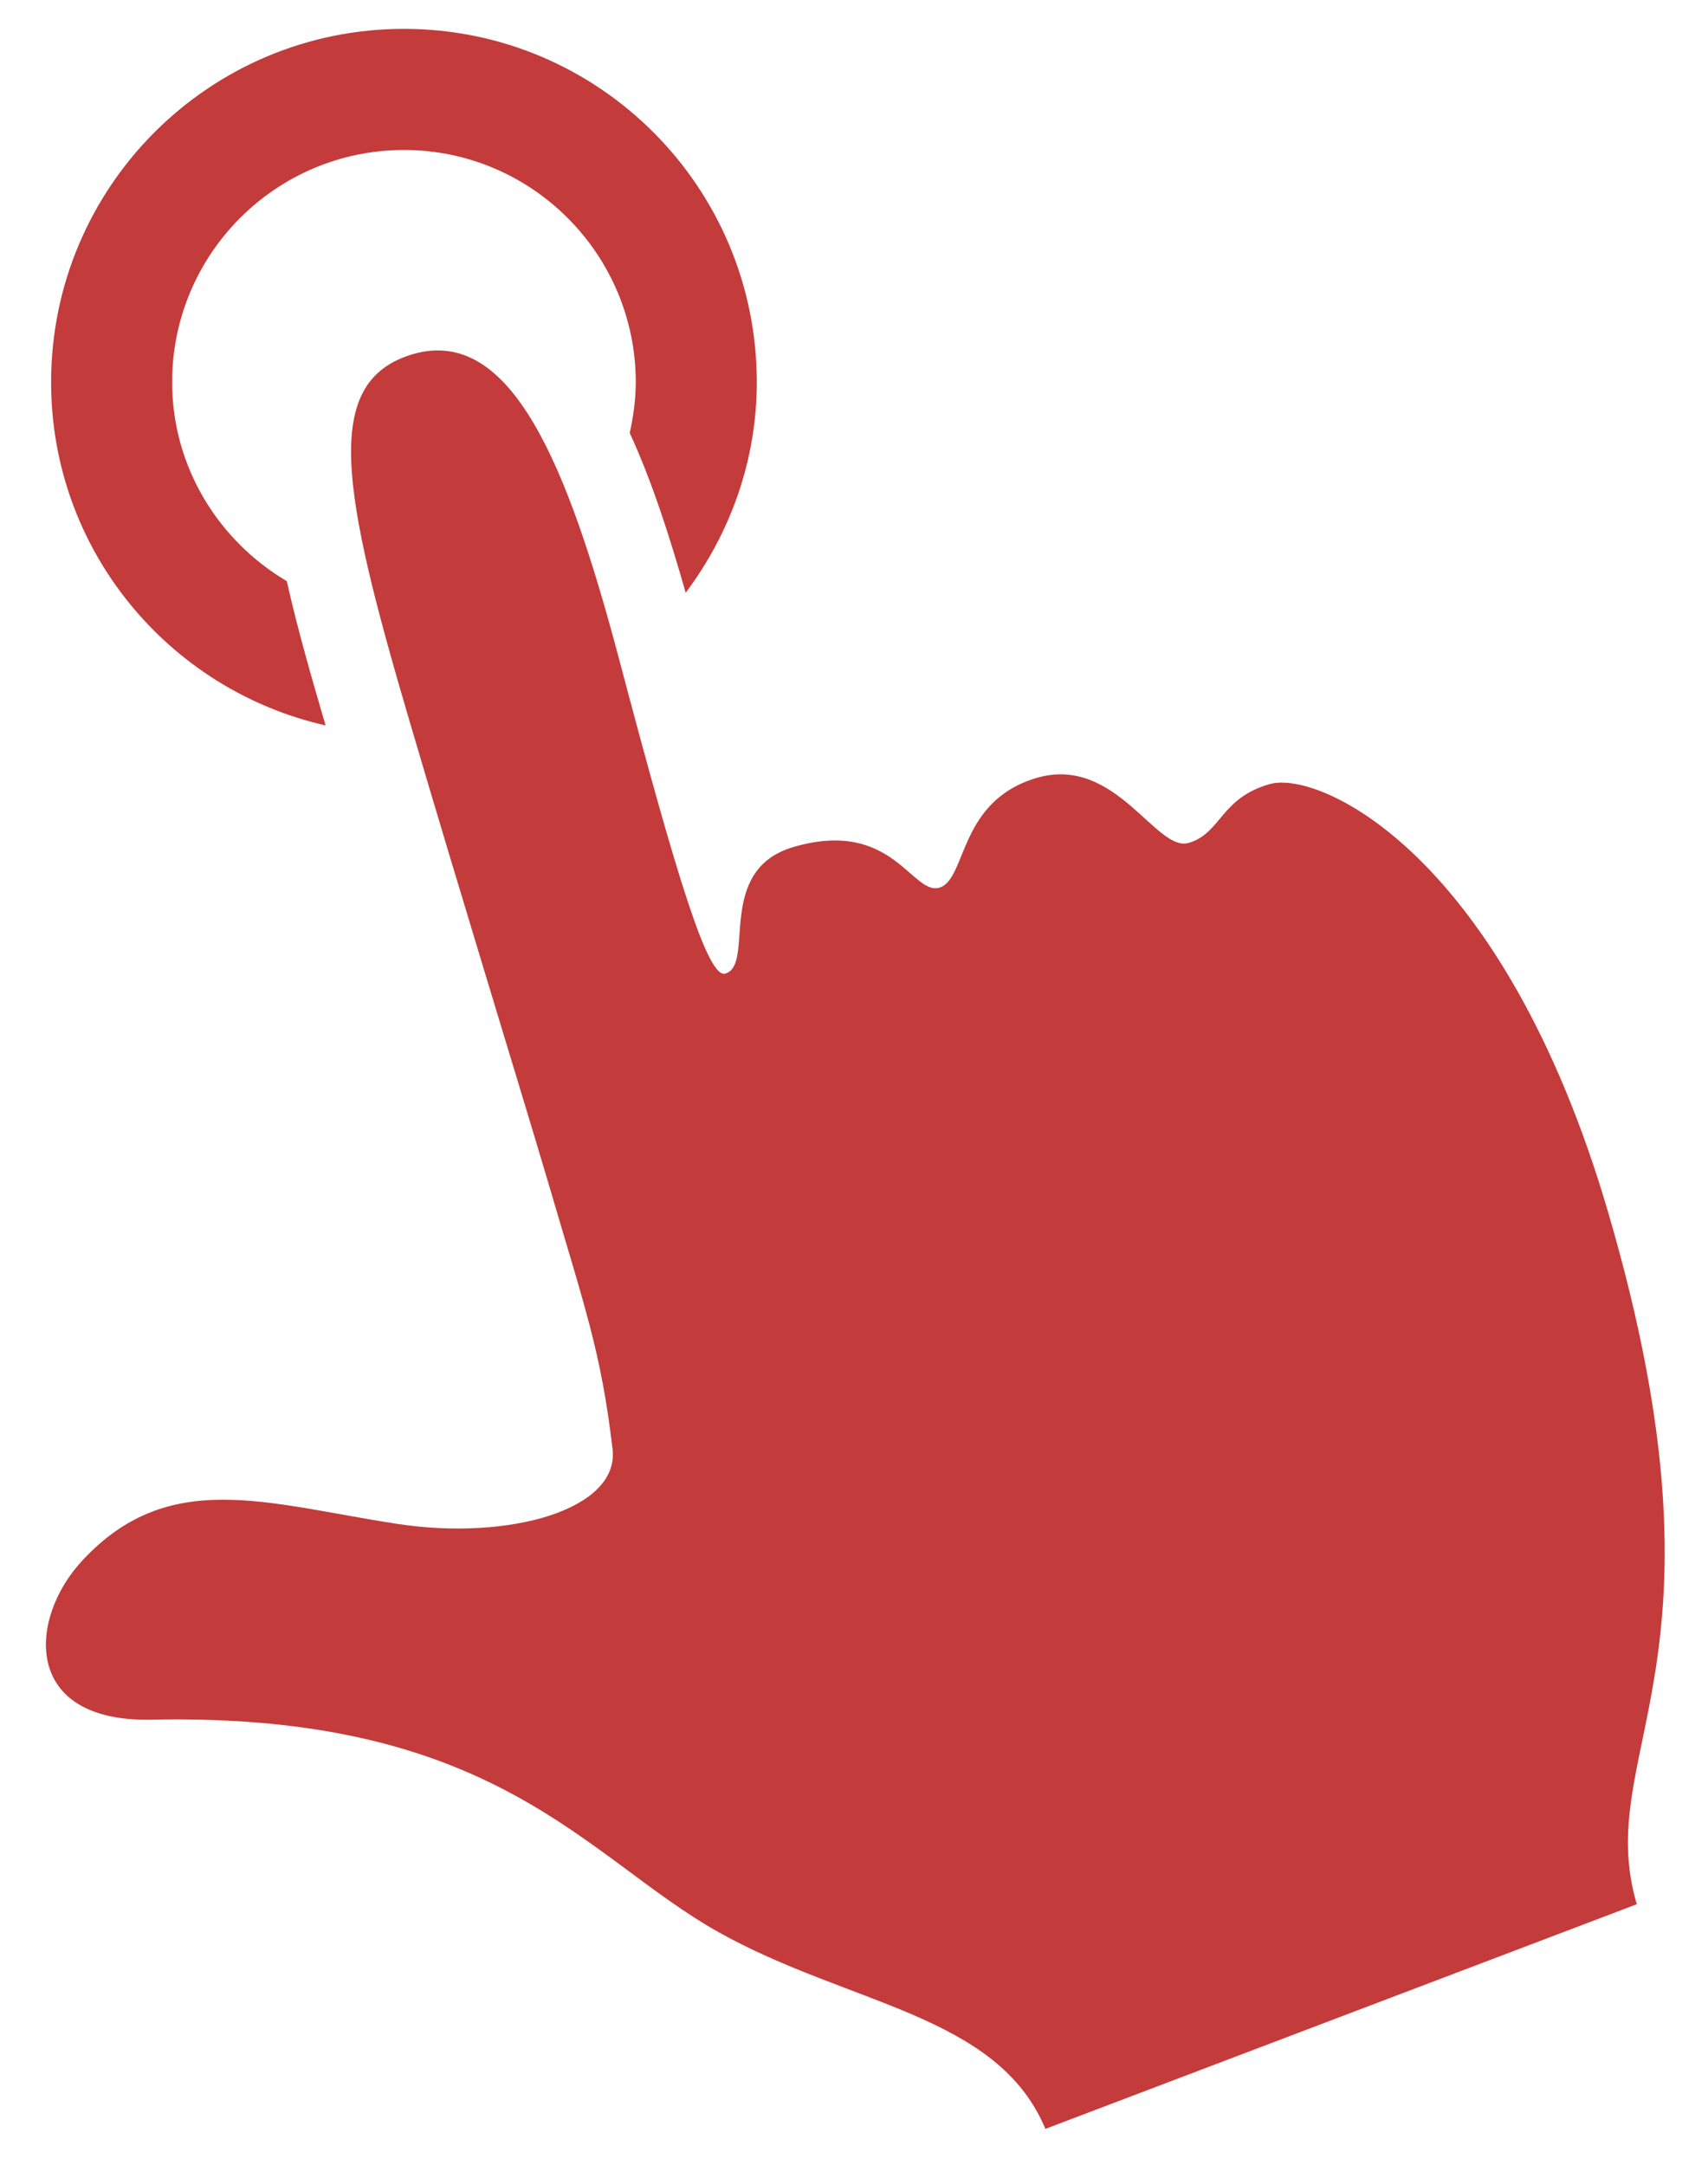
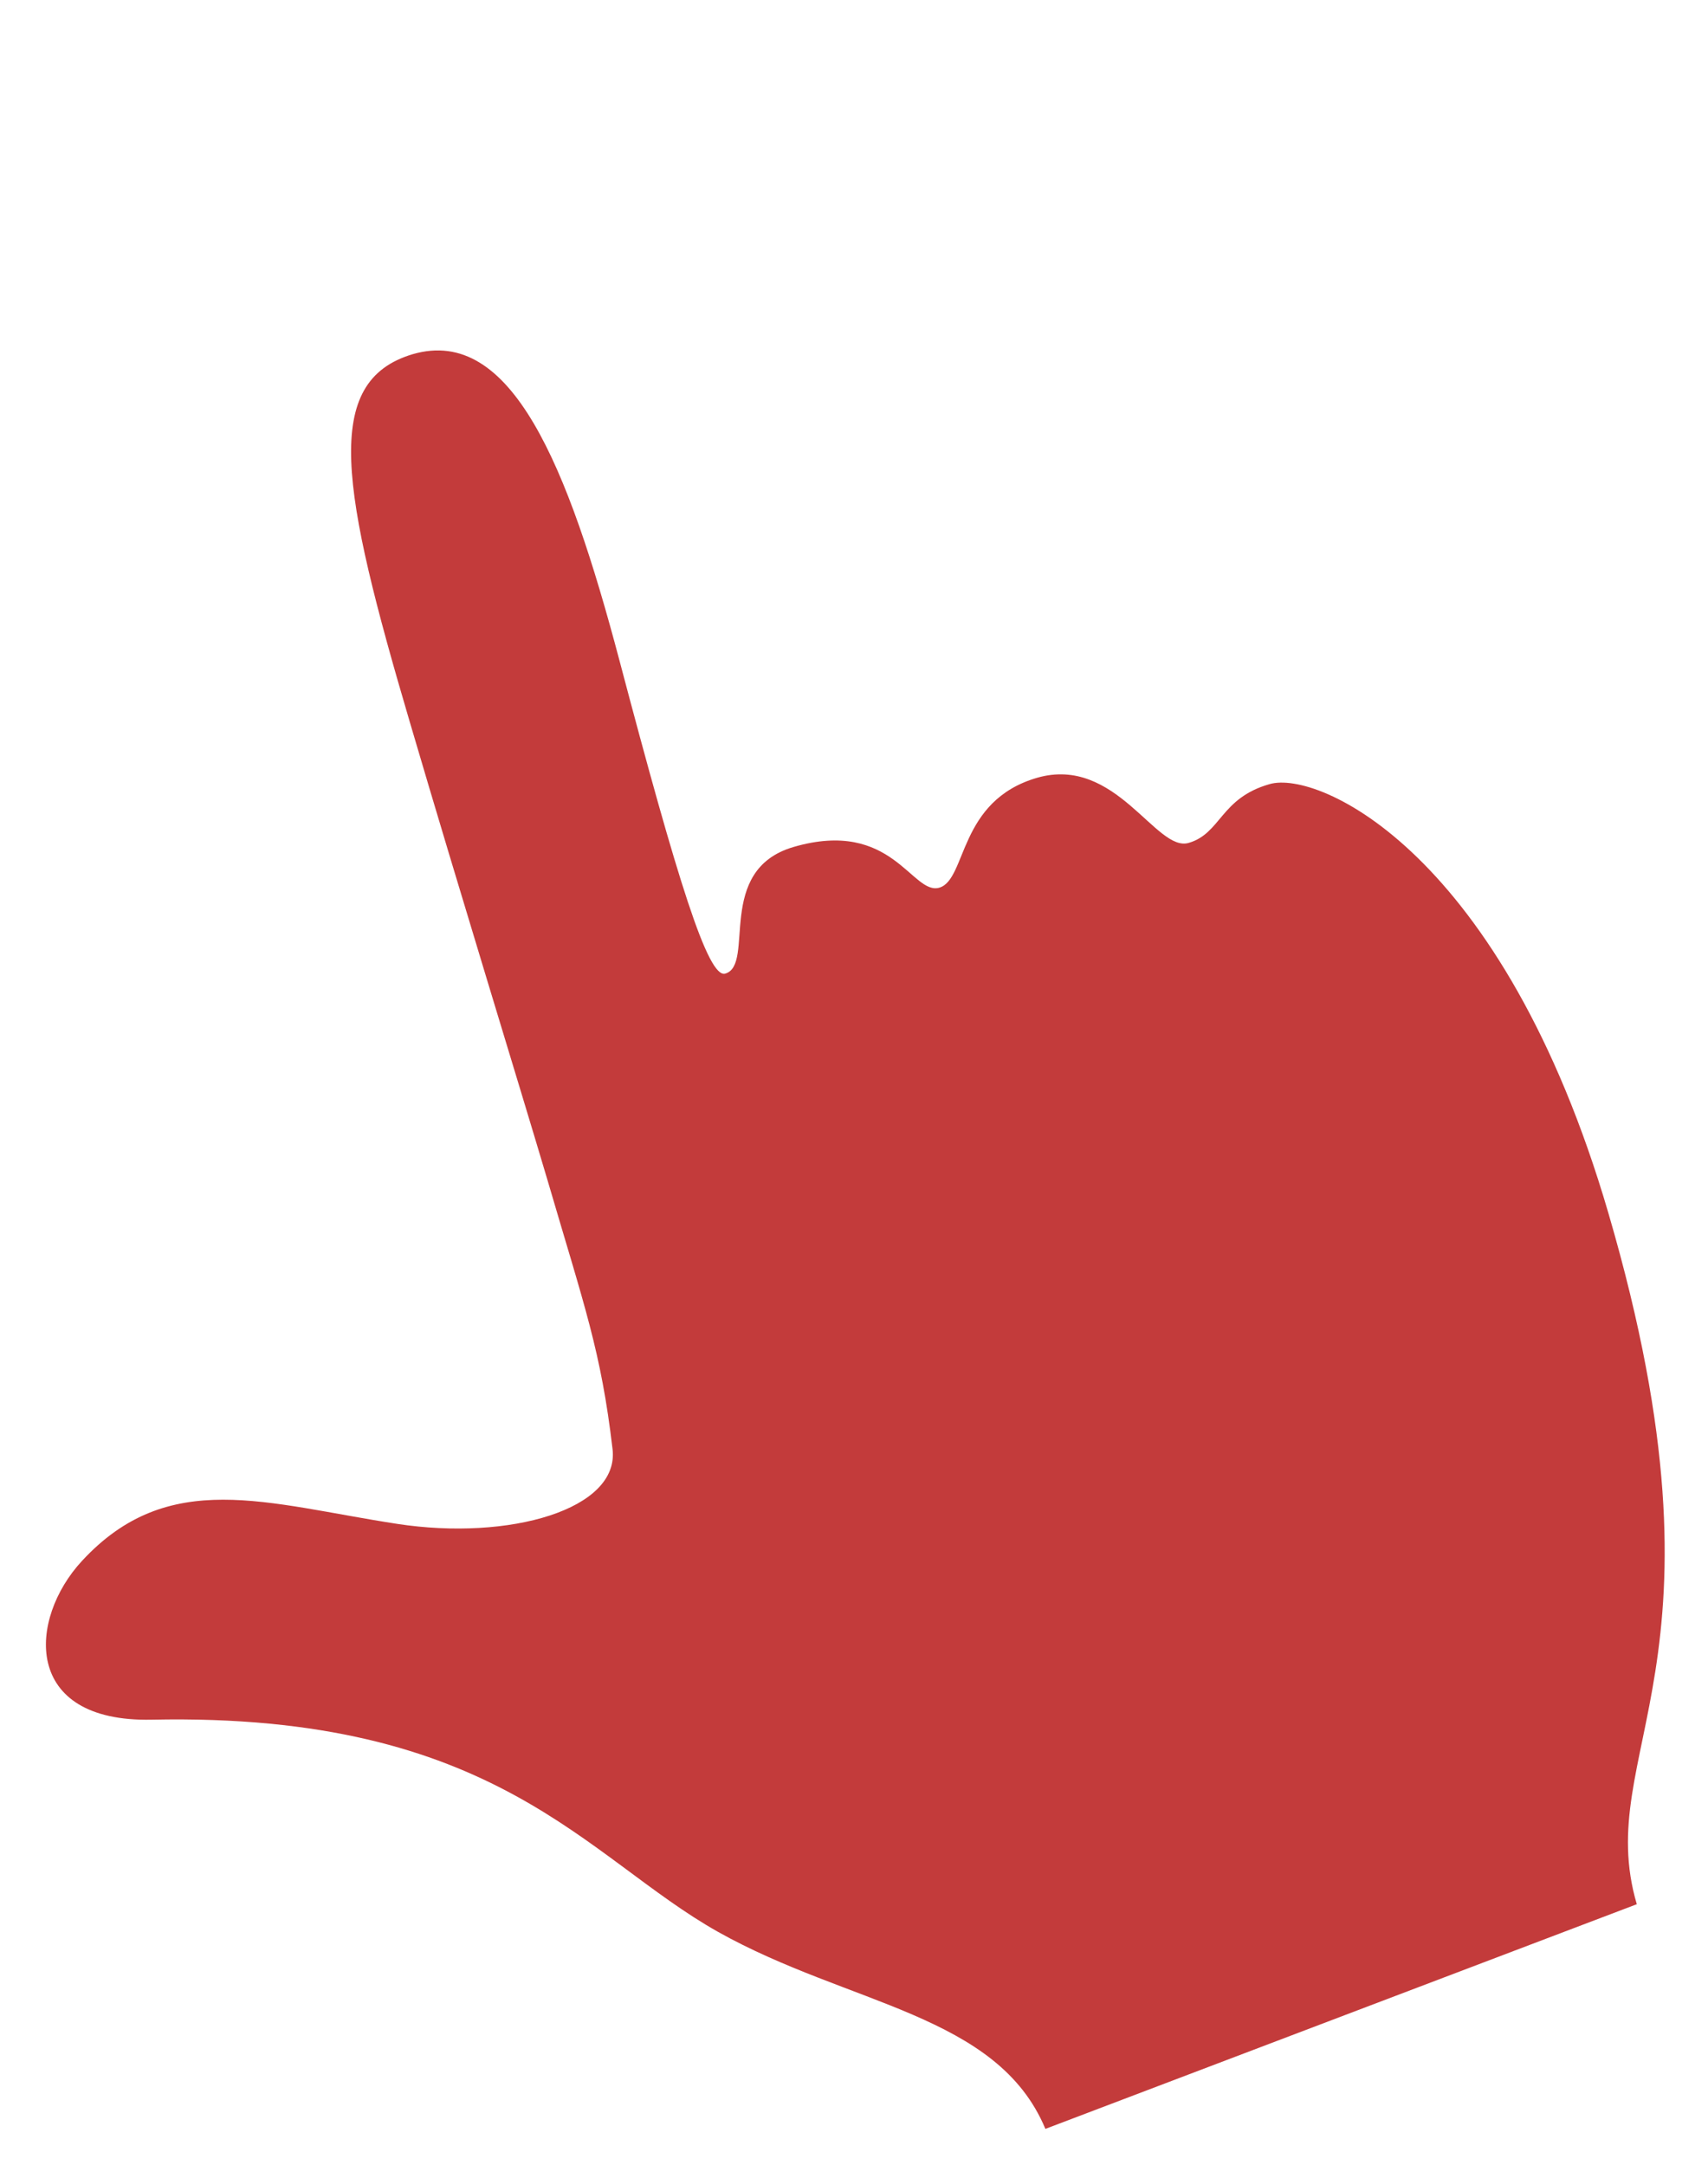
<svg xmlns="http://www.w3.org/2000/svg" version="1.1" id="Camada_1" x="0px" y="0px" viewBox="0 0 236.671 300" style="enable-background:new 0 0 236.671 300;" xml:space="preserve">
  <g>
    <g>
-       <path style="fill:#C33B3B;" d="M45.115,100.523c-1.984-6.762-3.926-13.51-5.373-19.988c-9.455-5.599-15.891-15.834-15.891-27.572    c0-17.776,14.402-32.179,32.123-32.179c17.72,0,32.122,14.459,32.122,32.179c0,2.424-0.34,4.763-0.837,7.031    c3.104,6.748,5.543,14.388,7.754,22.143c6.096-8.137,9.853-18.216,9.853-29.174C104.866,25.93,82.992,4,55.974,4    C28.955,4,7.081,25.93,7.081,52.963C7.081,76.212,23.355,95.59,45.115,100.523L45.115,100.523z M45.115,100.523" />
      <path style="fill:#C33B3B;" d="M11.348,216.31c12.007-13.013,25.573-7.924,43.69-5.146c15.551,2.382,30.832-1.999,29.84-10.363    c-1.602-13.622-3.871-19.704-9.03-37.325c-4.153-14.005-11.95-39.252-19.038-63.337c-9.526-32.293-12.305-47.291,0.382-51.061    c13.68-3.983,21.491,15.452,28.621,42.357c8.094,30.634,12.304,44.2,14.686,43.477c4.21-1.22-1.502-14.346,9.469-17.55    c13.722-3.998,16.387,6.747,20.2,5.642c3.828-1.162,2.552-12.021,13.524-15.224c10.958-3.162,16.501,10.405,21.037,9.015    c4.479-1.318,4.366-6.195,11.185-8.137c6.762-1.985,32.335,9.413,46.95,59.425c18.386,62.841-2.325,74.479,3.941,95.785    L144.855,295c-6.649-15.948-27.189-17.11-45.363-27.302c-18.329-10.306-30.733-30.407-78.463-29.401    C3.041,238.68,3.92,224.334,11.348,216.31L11.348,216.31z M11.348,216.31" />
    </g>
  </g>
</svg>